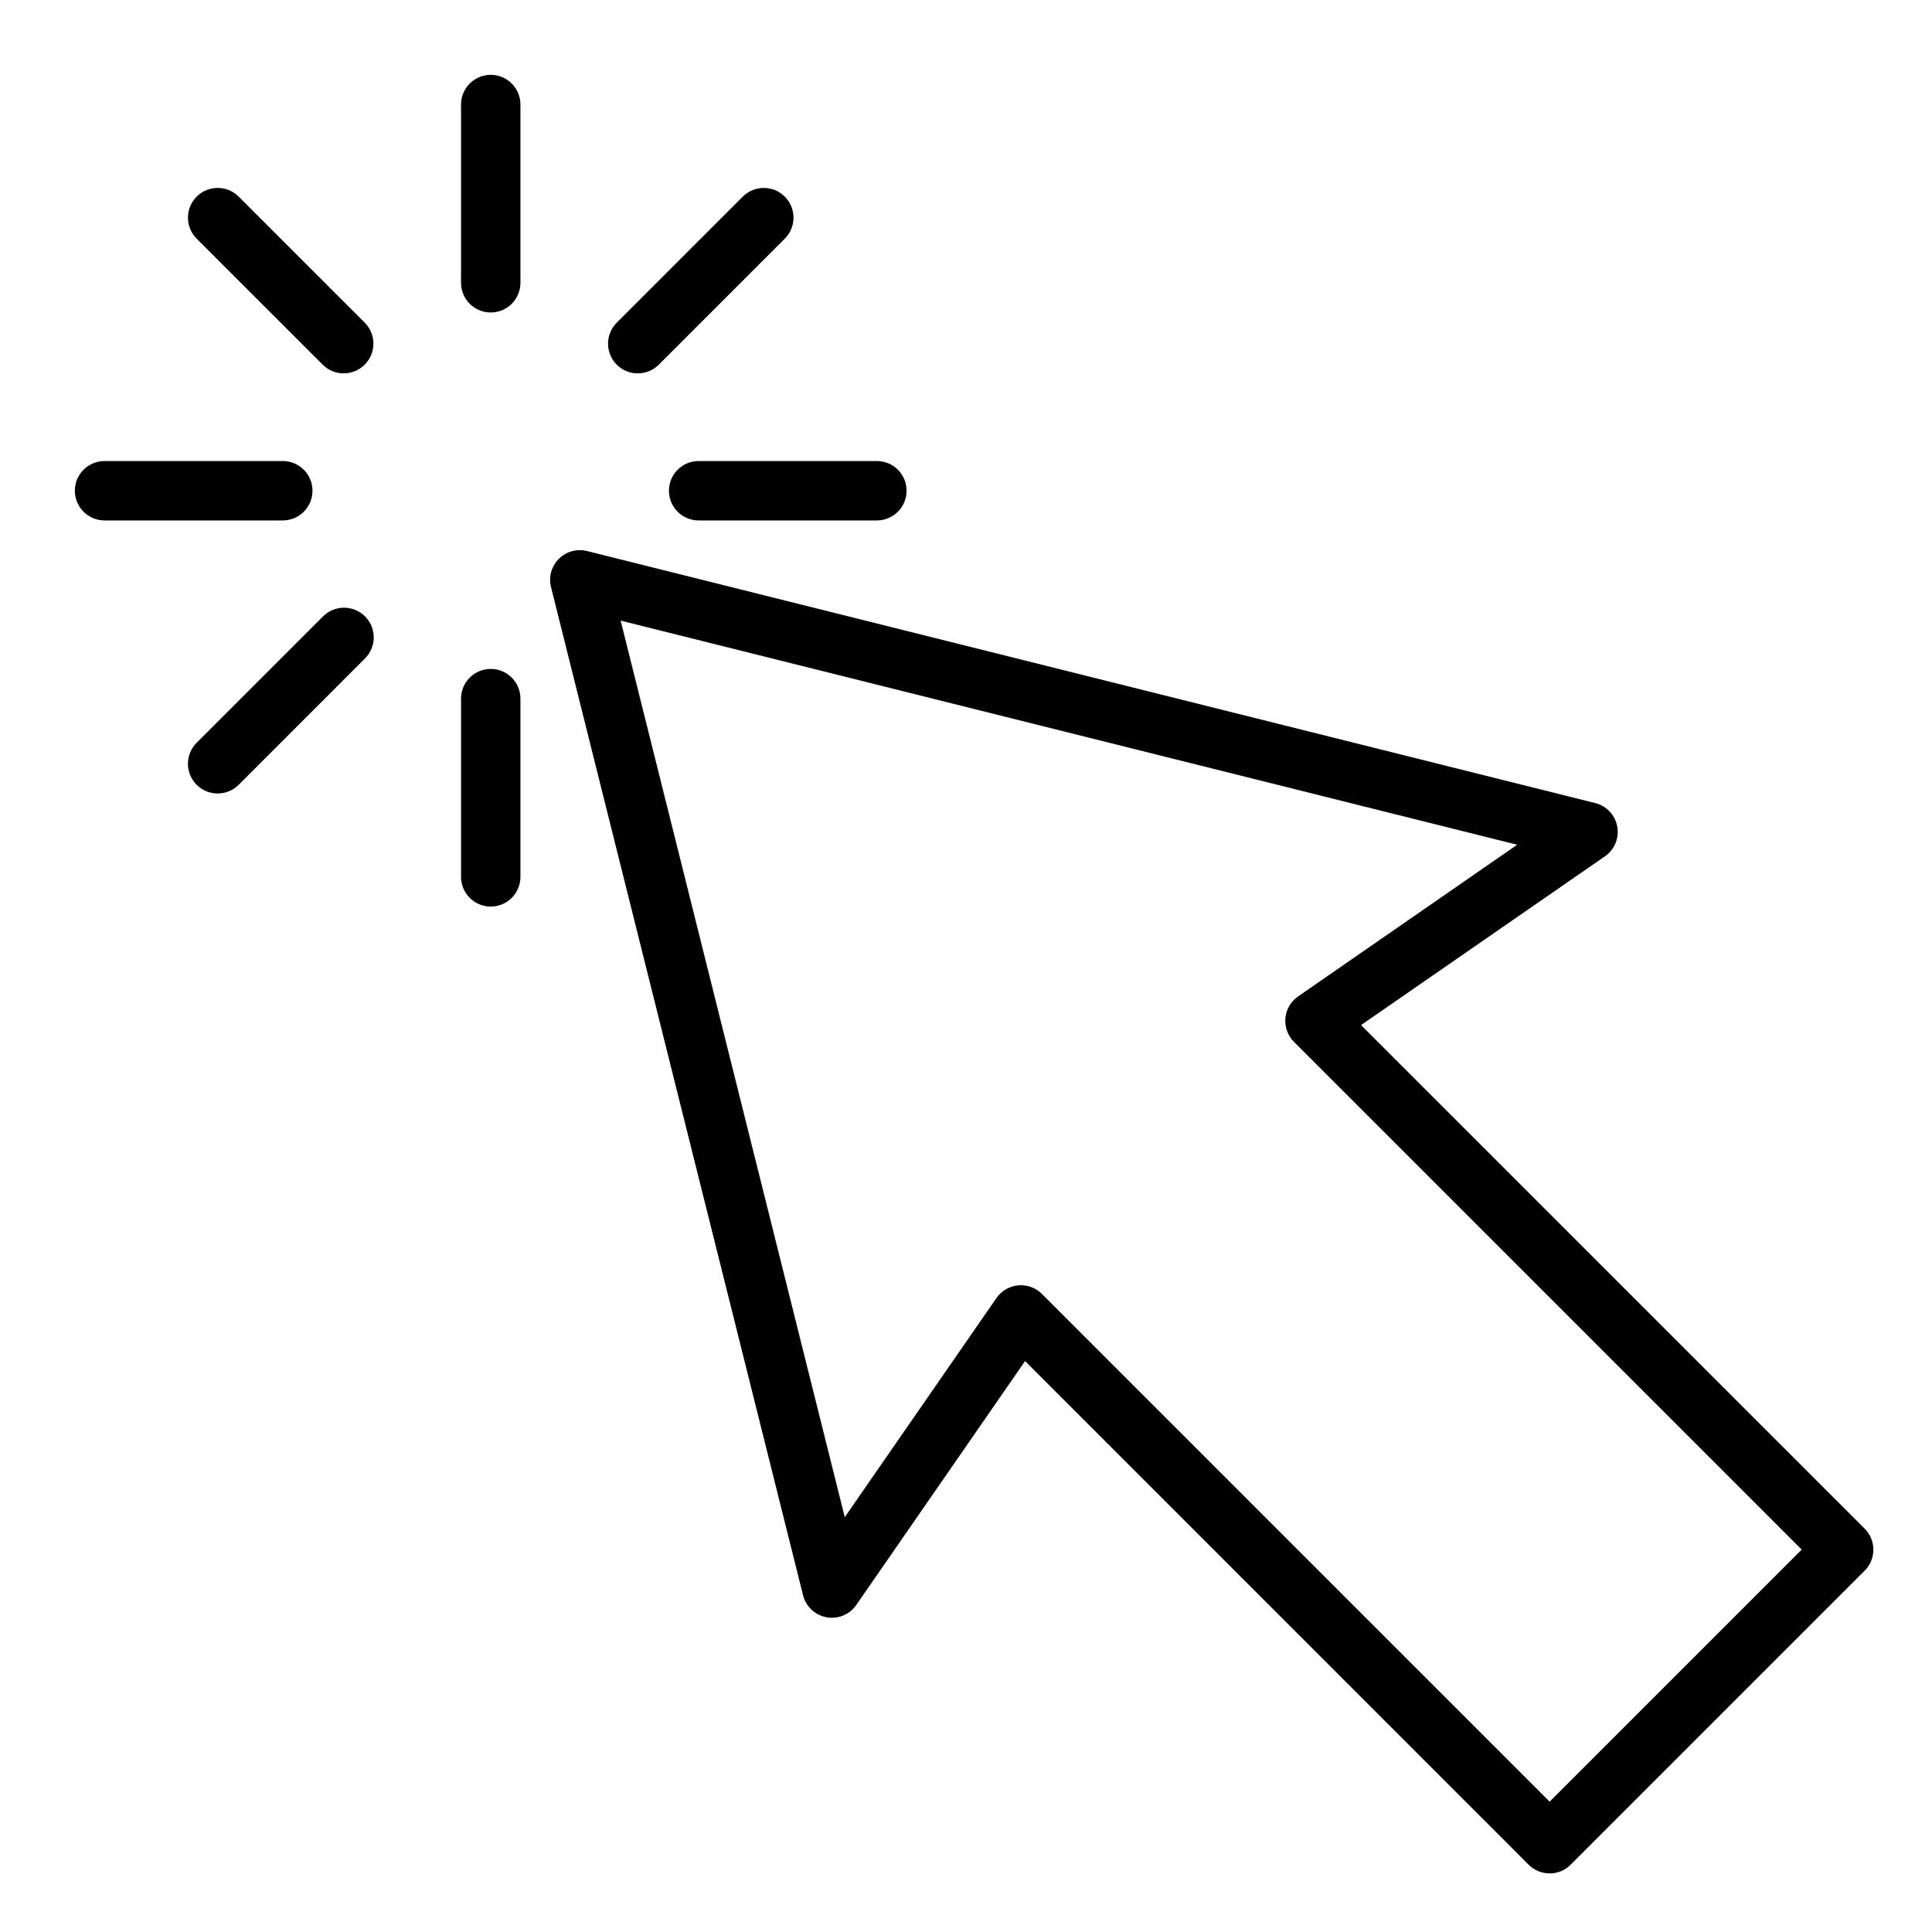
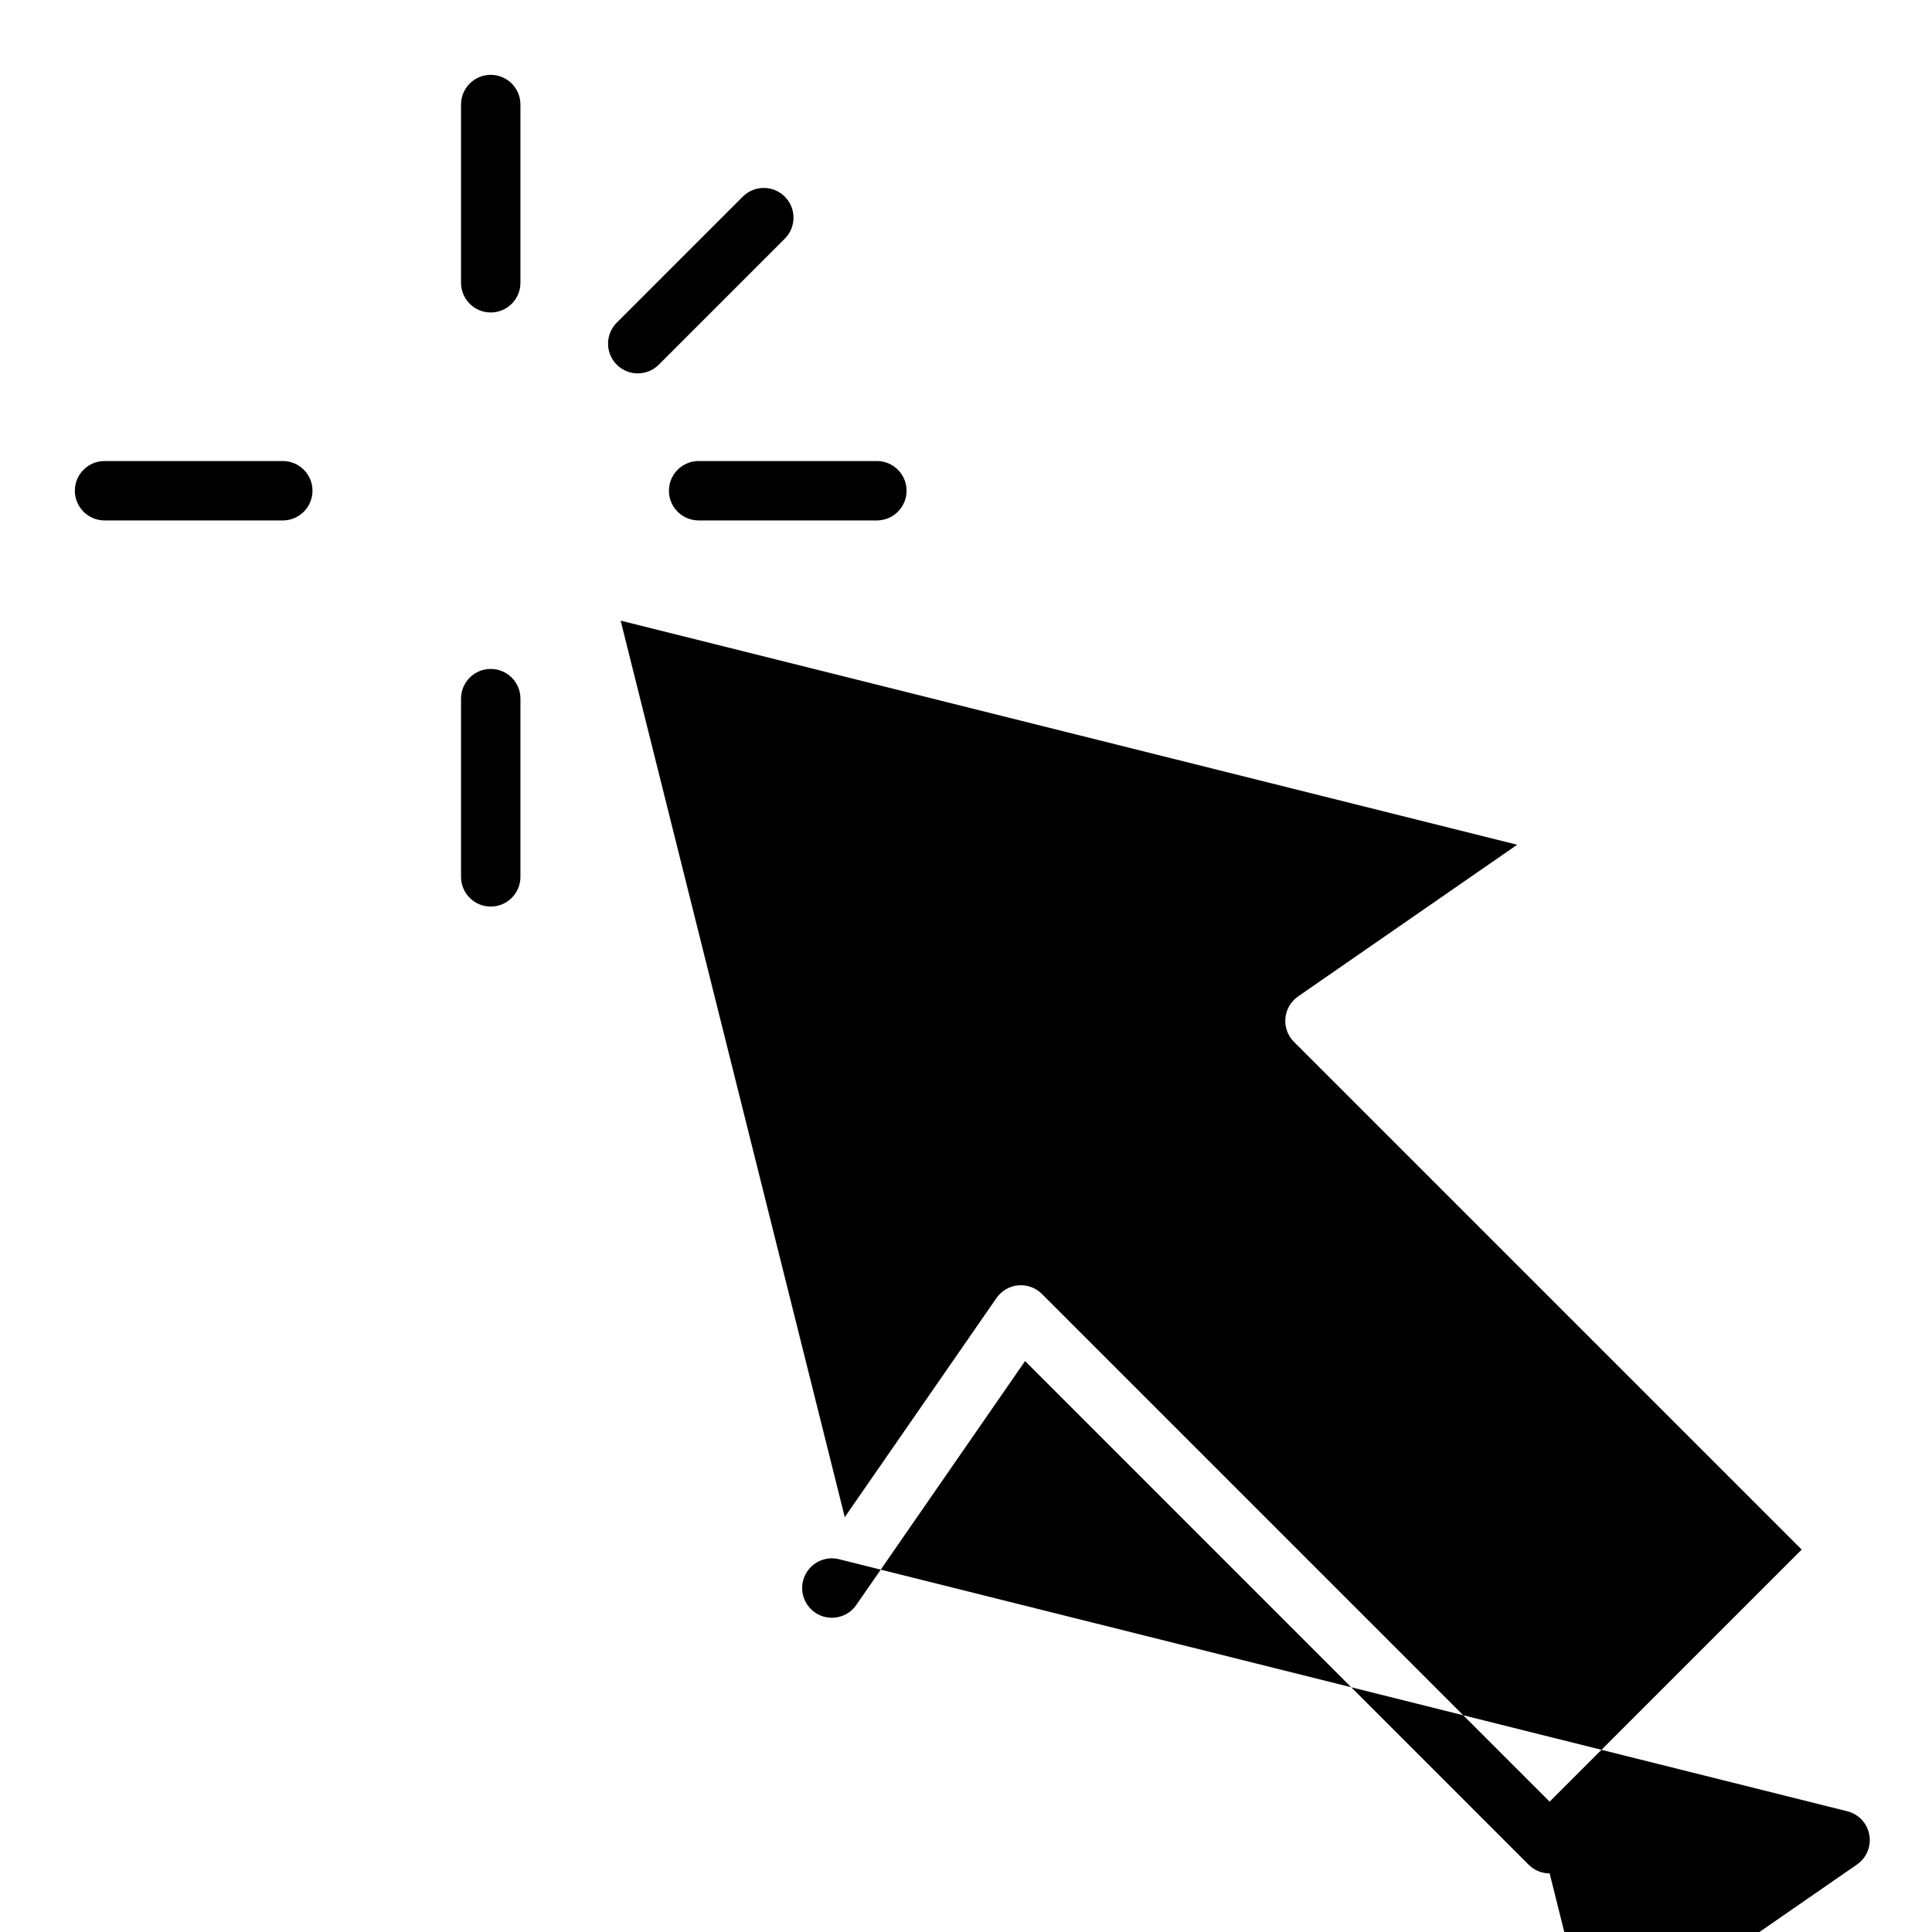
<svg xmlns="http://www.w3.org/2000/svg" fill="#000000" width="800px" height="800px" version="1.1" viewBox="144 144 512 512">
  <g>
-     <path d="m554.67 640.47c-2.086 0-4.09-0.828-5.566-2.305l-133.45-133.47-44.723 64.629c-1.758 2.547-4.84 3.824-7.883 3.273-3.043-0.555-5.481-2.836-6.231-5.84l-66.793-267.18c-0.672-2.684 0.113-5.523 2.07-7.477 1.953-1.957 4.793-2.742 7.477-2.07l267.18 66.793c3.004 0.75 5.285 3.188 5.84 6.231 0.551 3.043-0.727 6.125-3.273 7.883l-64.629 44.723 133.47 133.45c3.07 3.074 3.07 8.059 0 11.133l-77.934 77.934c-1.477 1.477-3.481 2.305-5.566 2.305zm-140.12-155.87c2.086 0.004 4.09 0.832 5.566 2.309l134.55 134.55 66.801-66.801-134.55-134.55c-1.652-1.652-2.484-3.949-2.277-6.273 0.211-2.324 1.438-4.434 3.356-5.766l58.07-40.203-237.59-59.395 59.395 237.59 40.203-58.07c1.328-1.918 3.438-3.152 5.762-3.363z" />
+     <path d="m554.67 640.47c-2.086 0-4.09-0.828-5.566-2.305l-133.45-133.47-44.723 64.629c-1.758 2.547-4.84 3.824-7.883 3.273-3.043-0.555-5.481-2.836-6.231-5.84c-0.672-2.684 0.113-5.523 2.07-7.477 1.953-1.957 4.793-2.742 7.477-2.07l267.18 66.793c3.004 0.75 5.285 3.188 5.84 6.231 0.551 3.043-0.727 6.125-3.273 7.883l-64.629 44.723 133.47 133.45c3.07 3.074 3.07 8.059 0 11.133l-77.934 77.934c-1.477 1.477-3.481 2.305-5.566 2.305zm-140.12-155.87c2.086 0.004 4.09 0.832 5.566 2.309l134.55 134.55 66.801-66.801-134.55-134.55c-1.652-1.652-2.484-3.949-2.277-6.273 0.211-2.324 1.438-4.434 3.356-5.766l58.07-40.203-237.59-59.395 59.395 237.59 40.203-58.07c1.328-1.918 3.438-3.152 5.762-3.363z" />
    <path d="m274.05 226.81c-4.348 0-7.871-3.523-7.871-7.871v-47.23c0-4.348 3.523-7.875 7.871-7.875s7.871 3.527 7.871 7.875v47.23c0 2.09-0.828 4.09-2.305 5.566-1.477 1.477-3.481 2.305-5.566 2.305z" />
-     <path d="m235.08 242.95c-2.086 0-4.09-0.832-5.562-2.309l-33.402-33.391c-3.074-3.078-3.074-8.066 0-11.141s8.062-3.074 11.141 0l33.395 33.395h-0.004c2.25 2.25 2.926 5.637 1.707 8.578-1.219 2.938-4.09 4.856-7.273 4.859z" />
    <path d="m218.94 281.92h-47.23c-4.348 0-7.875-3.523-7.875-7.871s3.527-7.871 7.875-7.871h47.23c4.348 0 7.871 3.523 7.871 7.871s-3.523 7.871-7.871 7.871z" />
-     <path d="m201.69 354.28c-3.188 0.004-6.059-1.914-7.277-4.856-1.223-2.941-0.547-6.328 1.703-8.582l33.395-33.395c1.465-1.516 3.481-2.383 5.594-2.402 2.109-0.016 4.141 0.812 5.633 2.305 1.492 1.496 2.324 3.523 2.305 5.637-0.016 2.113-0.883 4.125-2.402 5.594l-33.383 33.402c-1.48 1.473-3.481 2.301-5.566 2.297z" />
    <path d="m274.05 384.25c-4.348 0-7.871-3.523-7.871-7.871v-47.234c0-4.348 3.523-7.871 7.871-7.871s7.871 3.523 7.871 7.871v47.234c0 2.086-0.828 4.09-2.305 5.566-1.477 1.477-3.481 2.305-5.566 2.305z" />
    <path d="m376.38 281.92h-47.234c-4.348 0-7.871-3.523-7.871-7.871s3.523-7.871 7.871-7.871h47.234c4.348 0 7.871 3.523 7.871 7.871s-3.523 7.871-7.871 7.871z" />
    <path d="m313.01 242.95c-3.184-0.004-6.051-1.922-7.269-4.859-1.219-2.941-0.547-6.328 1.703-8.578l33.395-33.402c3.078-3.074 8.062-3.074 11.141 0 3.074 3.074 3.074 8.062 0 11.141l-33.395 33.395v-0.004c-1.477 1.48-3.484 2.309-5.574 2.309z" />
  </g>
</svg>